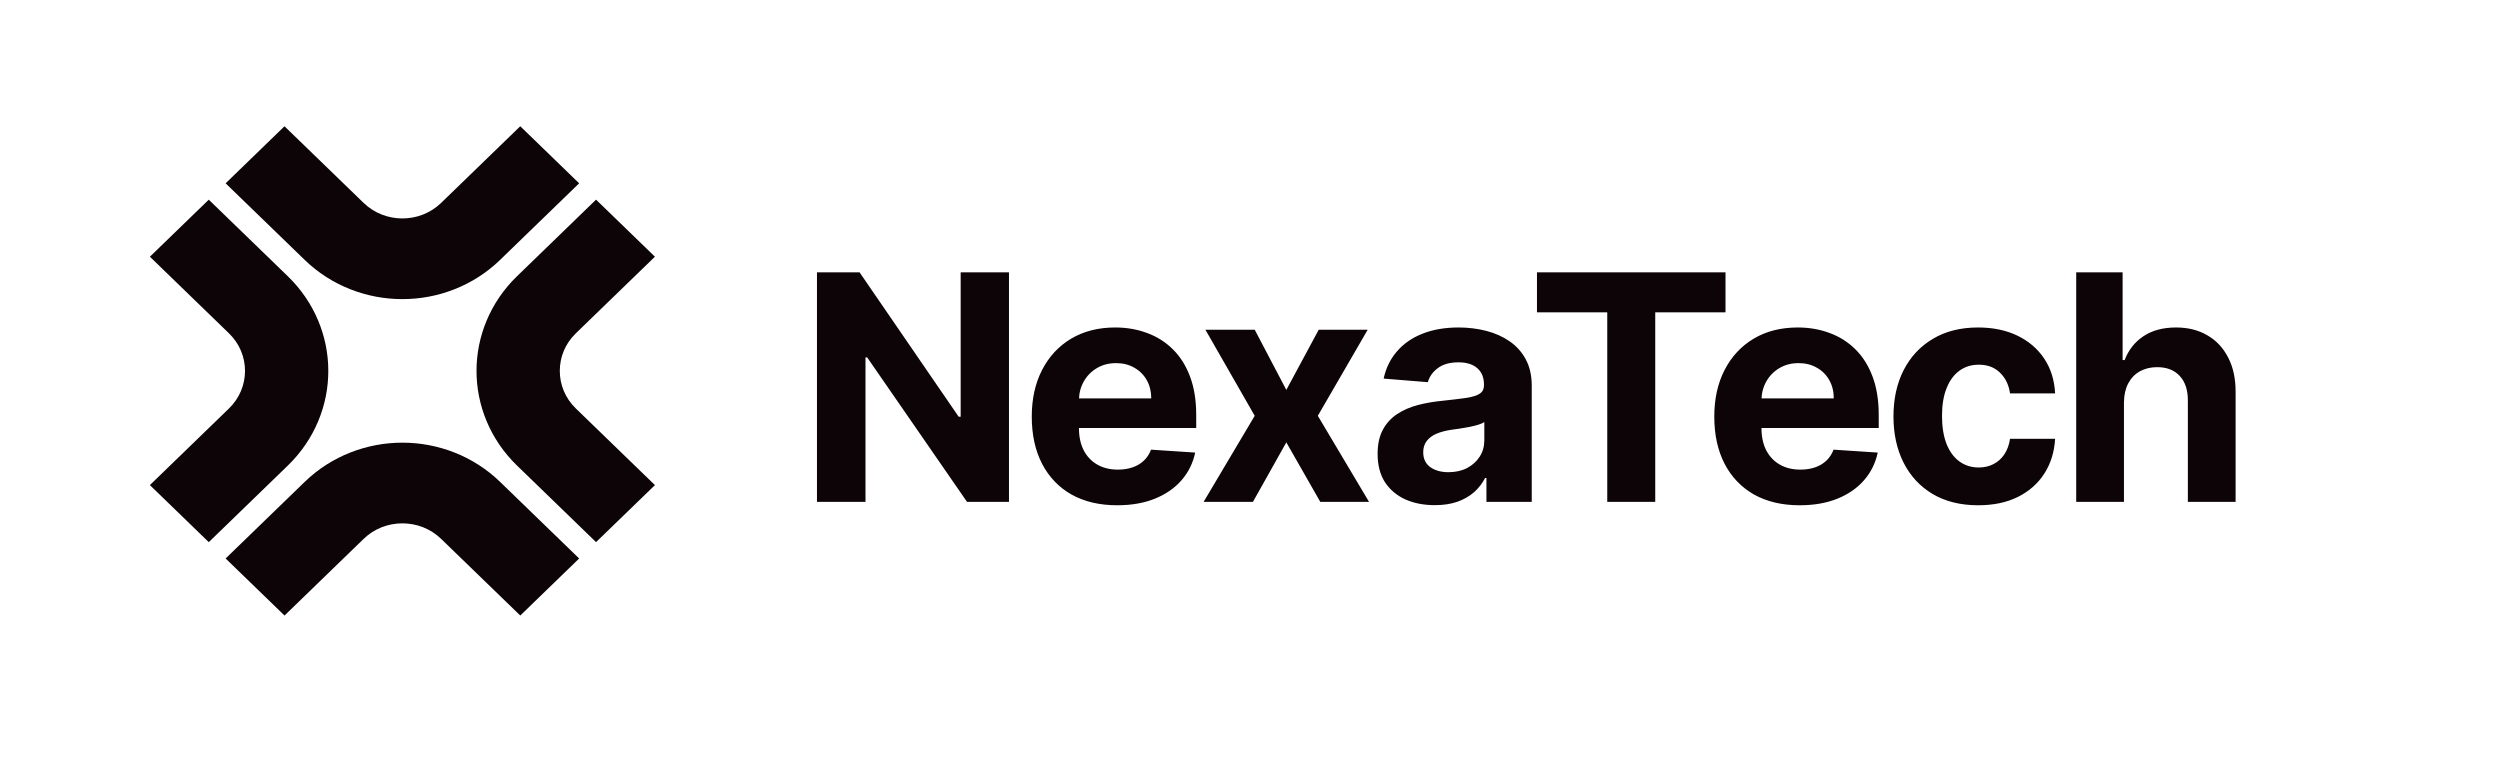
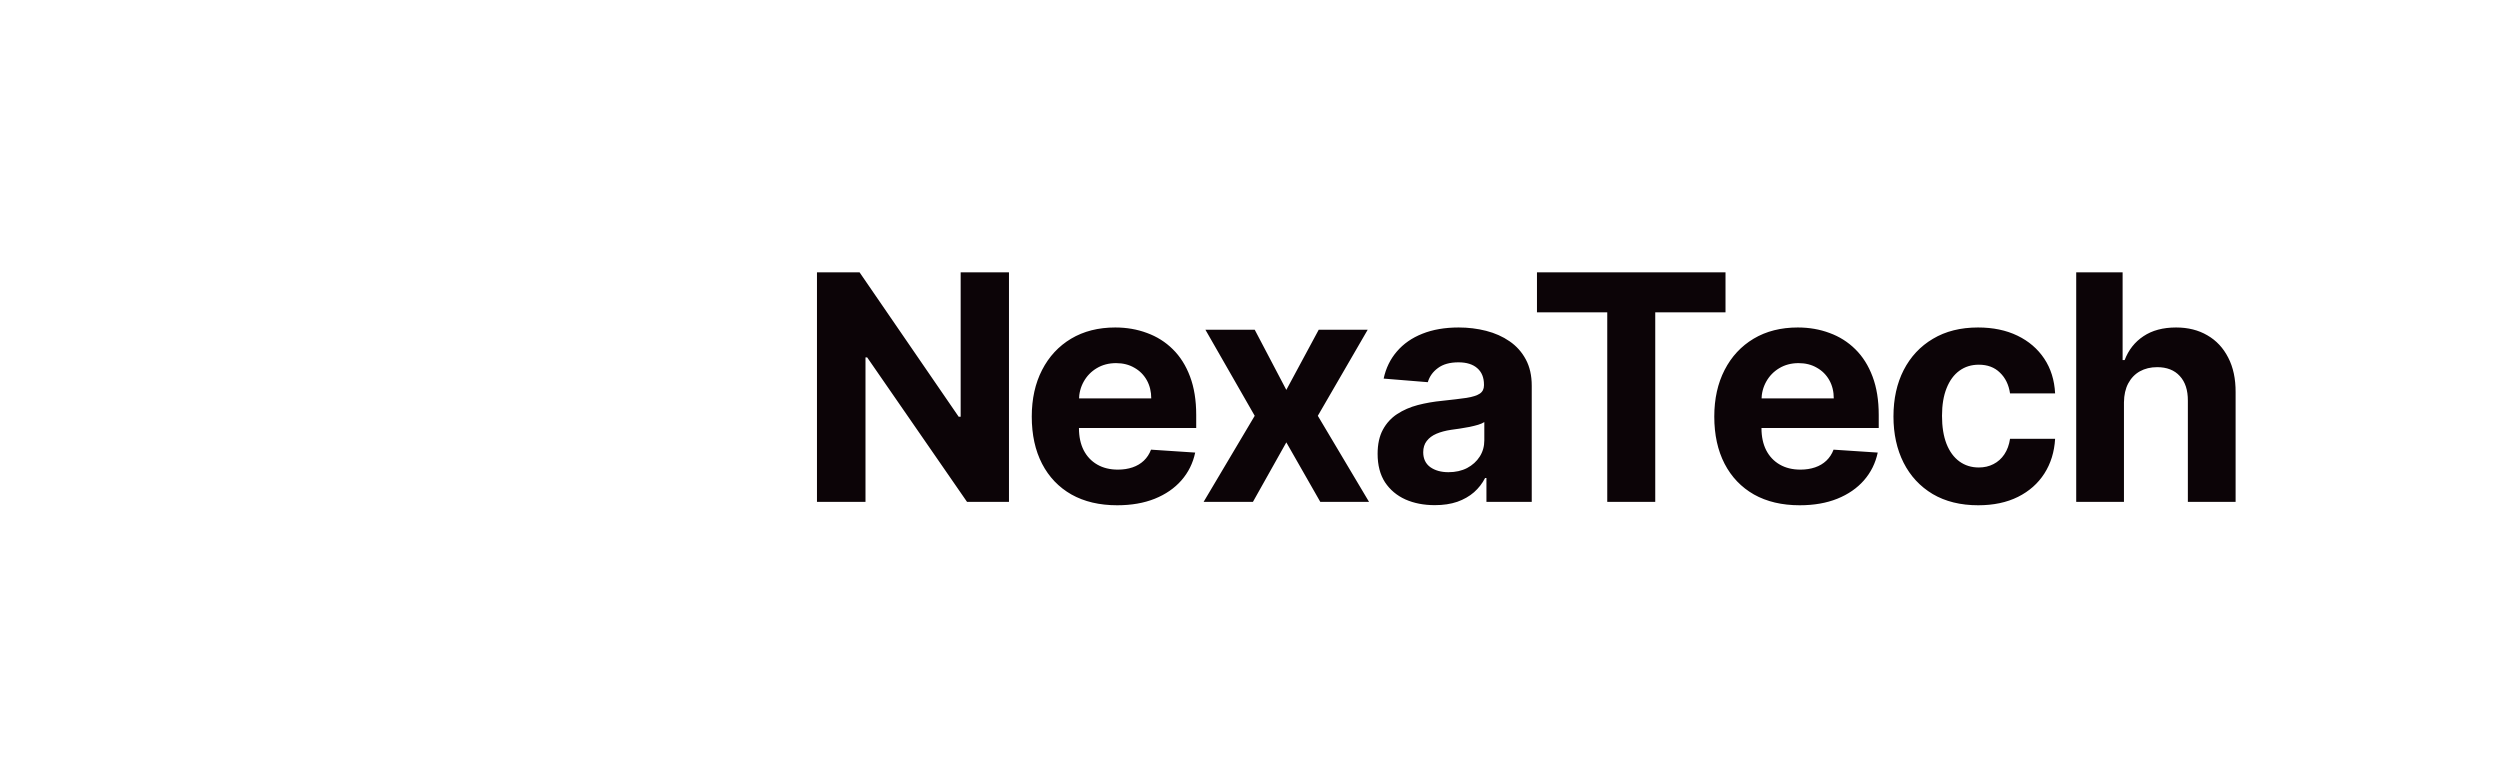
<svg xmlns="http://www.w3.org/2000/svg" width="132" height="40" viewBox="0 0 132 40" fill="none">
  <path d="M53.274 14.379V26.5H51.06L45.787 18.871H45.698V26.5H43.136V14.379H45.385L50.617 22.002H50.723V14.379H53.274ZM58.987 26.678C58.052 26.678 57.247 26.488 56.572 26.109C55.901 25.727 55.385 25.186 55.022 24.488C54.659 23.785 54.477 22.955 54.477 21.996C54.477 21.061 54.659 20.24 55.022 19.534C55.385 18.828 55.896 18.277 56.554 17.883C57.217 17.488 57.995 17.291 58.886 17.291C59.486 17.291 60.044 17.387 60.561 17.581C61.082 17.77 61.536 18.056 61.923 18.439C62.313 18.822 62.617 19.303 62.834 19.883C63.051 20.459 63.16 21.134 63.16 21.907V22.6H55.483V21.037H60.786C60.786 20.674 60.707 20.353 60.55 20.072C60.392 19.792 60.173 19.573 59.893 19.416C59.616 19.254 59.295 19.173 58.928 19.173C58.545 19.173 58.206 19.262 57.91 19.439C57.618 19.613 57.389 19.848 57.223 20.143C57.058 20.435 56.973 20.761 56.969 21.12V22.606C56.969 23.055 57.052 23.444 57.217 23.771C57.387 24.099 57.626 24.352 57.934 24.529C58.241 24.707 58.606 24.796 59.029 24.796C59.309 24.796 59.565 24.756 59.798 24.677C60.031 24.598 60.23 24.48 60.396 24.322C60.561 24.164 60.688 23.971 60.774 23.742L63.106 23.896C62.988 24.456 62.745 24.945 62.378 25.364C62.015 25.778 61.546 26.102 60.97 26.334C60.398 26.563 59.737 26.678 58.987 26.678ZM66.249 17.409L67.918 20.587L69.629 17.409H72.215L69.581 21.954L72.286 26.5H69.712L67.918 23.357L66.154 26.5H63.55L66.249 21.954L63.645 17.409H66.249ZM75.756 26.672C75.176 26.672 74.659 26.571 74.205 26.37C73.752 26.165 73.393 25.863 73.128 25.464C72.868 25.062 72.738 24.561 72.738 23.961C72.738 23.456 72.83 23.032 73.016 22.688C73.201 22.345 73.454 22.069 73.773 21.86C74.093 21.651 74.456 21.493 74.862 21.386C75.273 21.28 75.703 21.205 76.153 21.162C76.681 21.106 77.107 21.055 77.431 21.008C77.754 20.956 77.989 20.881 78.135 20.783C78.281 20.684 78.354 20.538 78.354 20.345V20.309C78.354 19.934 78.236 19.644 77.999 19.439C77.766 19.234 77.435 19.131 77.005 19.131C76.551 19.131 76.19 19.232 75.922 19.433C75.653 19.631 75.476 19.879 75.389 20.179L73.057 19.99C73.175 19.437 73.408 18.96 73.756 18.557C74.103 18.151 74.551 17.839 75.099 17.622C75.651 17.401 76.291 17.291 77.017 17.291C77.522 17.291 78.005 17.35 78.467 17.468C78.932 17.587 79.345 17.77 79.704 18.019C80.067 18.267 80.353 18.587 80.562 18.977C80.771 19.364 80.876 19.828 80.876 20.368V26.5H78.484V25.239H78.413C78.267 25.523 78.072 25.774 77.828 25.991C77.583 26.204 77.289 26.372 76.946 26.494C76.602 26.613 76.206 26.672 75.756 26.672ZM76.478 24.932C76.849 24.932 77.177 24.859 77.461 24.713C77.745 24.563 77.968 24.361 78.129 24.109C78.291 23.856 78.372 23.57 78.372 23.251V22.286C78.293 22.337 78.185 22.385 78.046 22.428C77.912 22.468 77.76 22.505 77.591 22.541C77.421 22.572 77.251 22.602 77.082 22.629C76.912 22.653 76.758 22.675 76.62 22.694C76.324 22.738 76.066 22.807 75.845 22.901C75.624 22.996 75.452 23.124 75.33 23.286C75.208 23.444 75.146 23.641 75.146 23.878C75.146 24.221 75.271 24.484 75.519 24.665C75.772 24.843 76.091 24.932 76.478 24.932ZM81.152 16.492V14.379H91.107V16.492H87.397V26.5H84.863V16.492H81.152ZM95.024 26.678C94.089 26.678 93.284 26.488 92.609 26.109C91.939 25.727 91.422 25.186 91.059 24.488C90.696 23.785 90.514 22.955 90.514 21.996C90.514 21.061 90.696 20.24 91.059 19.534C91.422 18.828 91.933 18.277 92.592 17.883C93.254 17.488 94.032 17.291 94.924 17.291C95.523 17.291 96.082 17.387 96.599 17.581C97.119 17.77 97.573 18.056 97.96 18.439C98.35 18.822 98.654 19.303 98.871 19.883C99.088 20.459 99.197 21.134 99.197 21.907V22.6H91.52V21.037H96.823C96.823 20.674 96.745 20.353 96.587 20.072C96.429 19.792 96.21 19.573 95.93 19.416C95.653 19.254 95.332 19.173 94.965 19.173C94.582 19.173 94.243 19.262 93.947 19.439C93.655 19.613 93.426 19.848 93.26 20.143C93.095 20.435 93.01 20.761 93.006 21.12V22.606C93.006 23.055 93.089 23.444 93.254 23.771C93.424 24.099 93.663 24.352 93.971 24.529C94.278 24.707 94.643 24.796 95.066 24.796C95.346 24.796 95.602 24.756 95.835 24.677C96.068 24.598 96.267 24.48 96.433 24.322C96.599 24.164 96.725 23.971 96.812 23.742L99.144 23.896C99.025 24.456 98.782 24.945 98.415 25.364C98.052 25.778 97.583 26.102 97.007 26.334C96.435 26.563 95.774 26.678 95.024 26.678ZM104.45 26.678C103.518 26.678 102.717 26.48 102.047 26.086C101.38 25.687 100.867 25.135 100.508 24.428C100.153 23.722 99.975 22.909 99.975 21.99C99.975 21.059 100.155 20.242 100.514 19.54C100.877 18.834 101.392 18.283 102.058 17.889C102.725 17.49 103.518 17.291 104.438 17.291C105.231 17.291 105.925 17.435 106.521 17.723C107.117 18.011 107.588 18.415 107.936 18.936C108.283 19.457 108.474 20.069 108.51 20.771H106.13C106.063 20.317 105.886 19.952 105.598 19.676C105.314 19.396 104.941 19.256 104.479 19.256C104.089 19.256 103.747 19.362 103.455 19.575C103.167 19.784 102.942 20.09 102.781 20.493C102.619 20.895 102.538 21.382 102.538 21.954C102.538 22.535 102.617 23.028 102.775 23.434C102.936 23.841 103.163 24.15 103.455 24.363C103.747 24.576 104.089 24.683 104.479 24.683C104.767 24.683 105.026 24.624 105.254 24.505C105.487 24.387 105.679 24.215 105.829 23.991C105.982 23.762 106.083 23.488 106.13 23.168H108.51C108.47 23.862 108.281 24.474 107.942 25.003C107.606 25.527 107.143 25.938 106.551 26.234C105.959 26.53 105.258 26.678 104.45 26.678ZM112.145 21.244V26.5H109.624V14.379H112.074V19.013H112.181C112.386 18.476 112.717 18.056 113.175 17.752C113.633 17.445 114.207 17.291 114.897 17.291C115.529 17.291 116.079 17.429 116.549 17.705C117.022 17.977 117.389 18.37 117.65 18.883C117.914 19.392 118.044 20.001 118.04 20.712V26.5H115.519V21.162C115.523 20.601 115.381 20.165 115.093 19.854C114.809 19.542 114.41 19.386 113.897 19.386C113.554 19.386 113.25 19.459 112.986 19.605C112.725 19.751 112.52 19.964 112.37 20.244C112.224 20.52 112.149 20.854 112.145 21.244Z" fill="#0C0407" />
-   <path d="M27.471 6.667L30.579 9.679L26.404 13.723C24.985 15.1 23.107 15.796 21.246 15.793C19.387 15.796 17.507 15.1 16.088 13.723L11.913 9.679L15.021 6.667L19.196 10.711C19.768 11.263 20.497 11.532 21.245 11.534C21.993 11.532 22.722 11.264 23.294 10.711L27.468 6.667H27.471ZM34.58 25.613L30.405 21.569C29.835 21.014 29.559 20.308 29.557 19.583C29.559 18.857 29.835 18.151 30.405 17.598L34.58 13.554L31.471 10.541L27.297 14.586C25.877 15.961 25.158 17.782 25.16 19.583C25.158 21.385 25.877 23.206 27.297 24.58L31.471 28.624L34.581 25.613H34.58ZM15.023 32.5L19.197 28.456C19.769 27.903 20.497 27.635 21.246 27.633C21.994 27.635 22.723 27.903 23.295 28.456L27.47 32.5L30.579 29.488L26.404 25.443C24.985 24.067 23.107 23.371 21.246 23.373C19.387 23.371 17.507 24.067 16.088 25.443L11.913 29.488L15.023 32.5ZM7.914 13.554L12.088 17.598C12.658 18.152 12.934 18.858 12.937 19.583C12.934 20.308 12.658 21.014 12.088 21.569L7.914 25.613L11.023 28.625L15.198 24.581C16.618 23.206 17.337 21.386 17.334 19.585C17.337 17.783 16.618 15.962 15.198 14.587L11.023 10.543L7.914 13.555V13.554Z" fill="#0C0407" />
</svg>